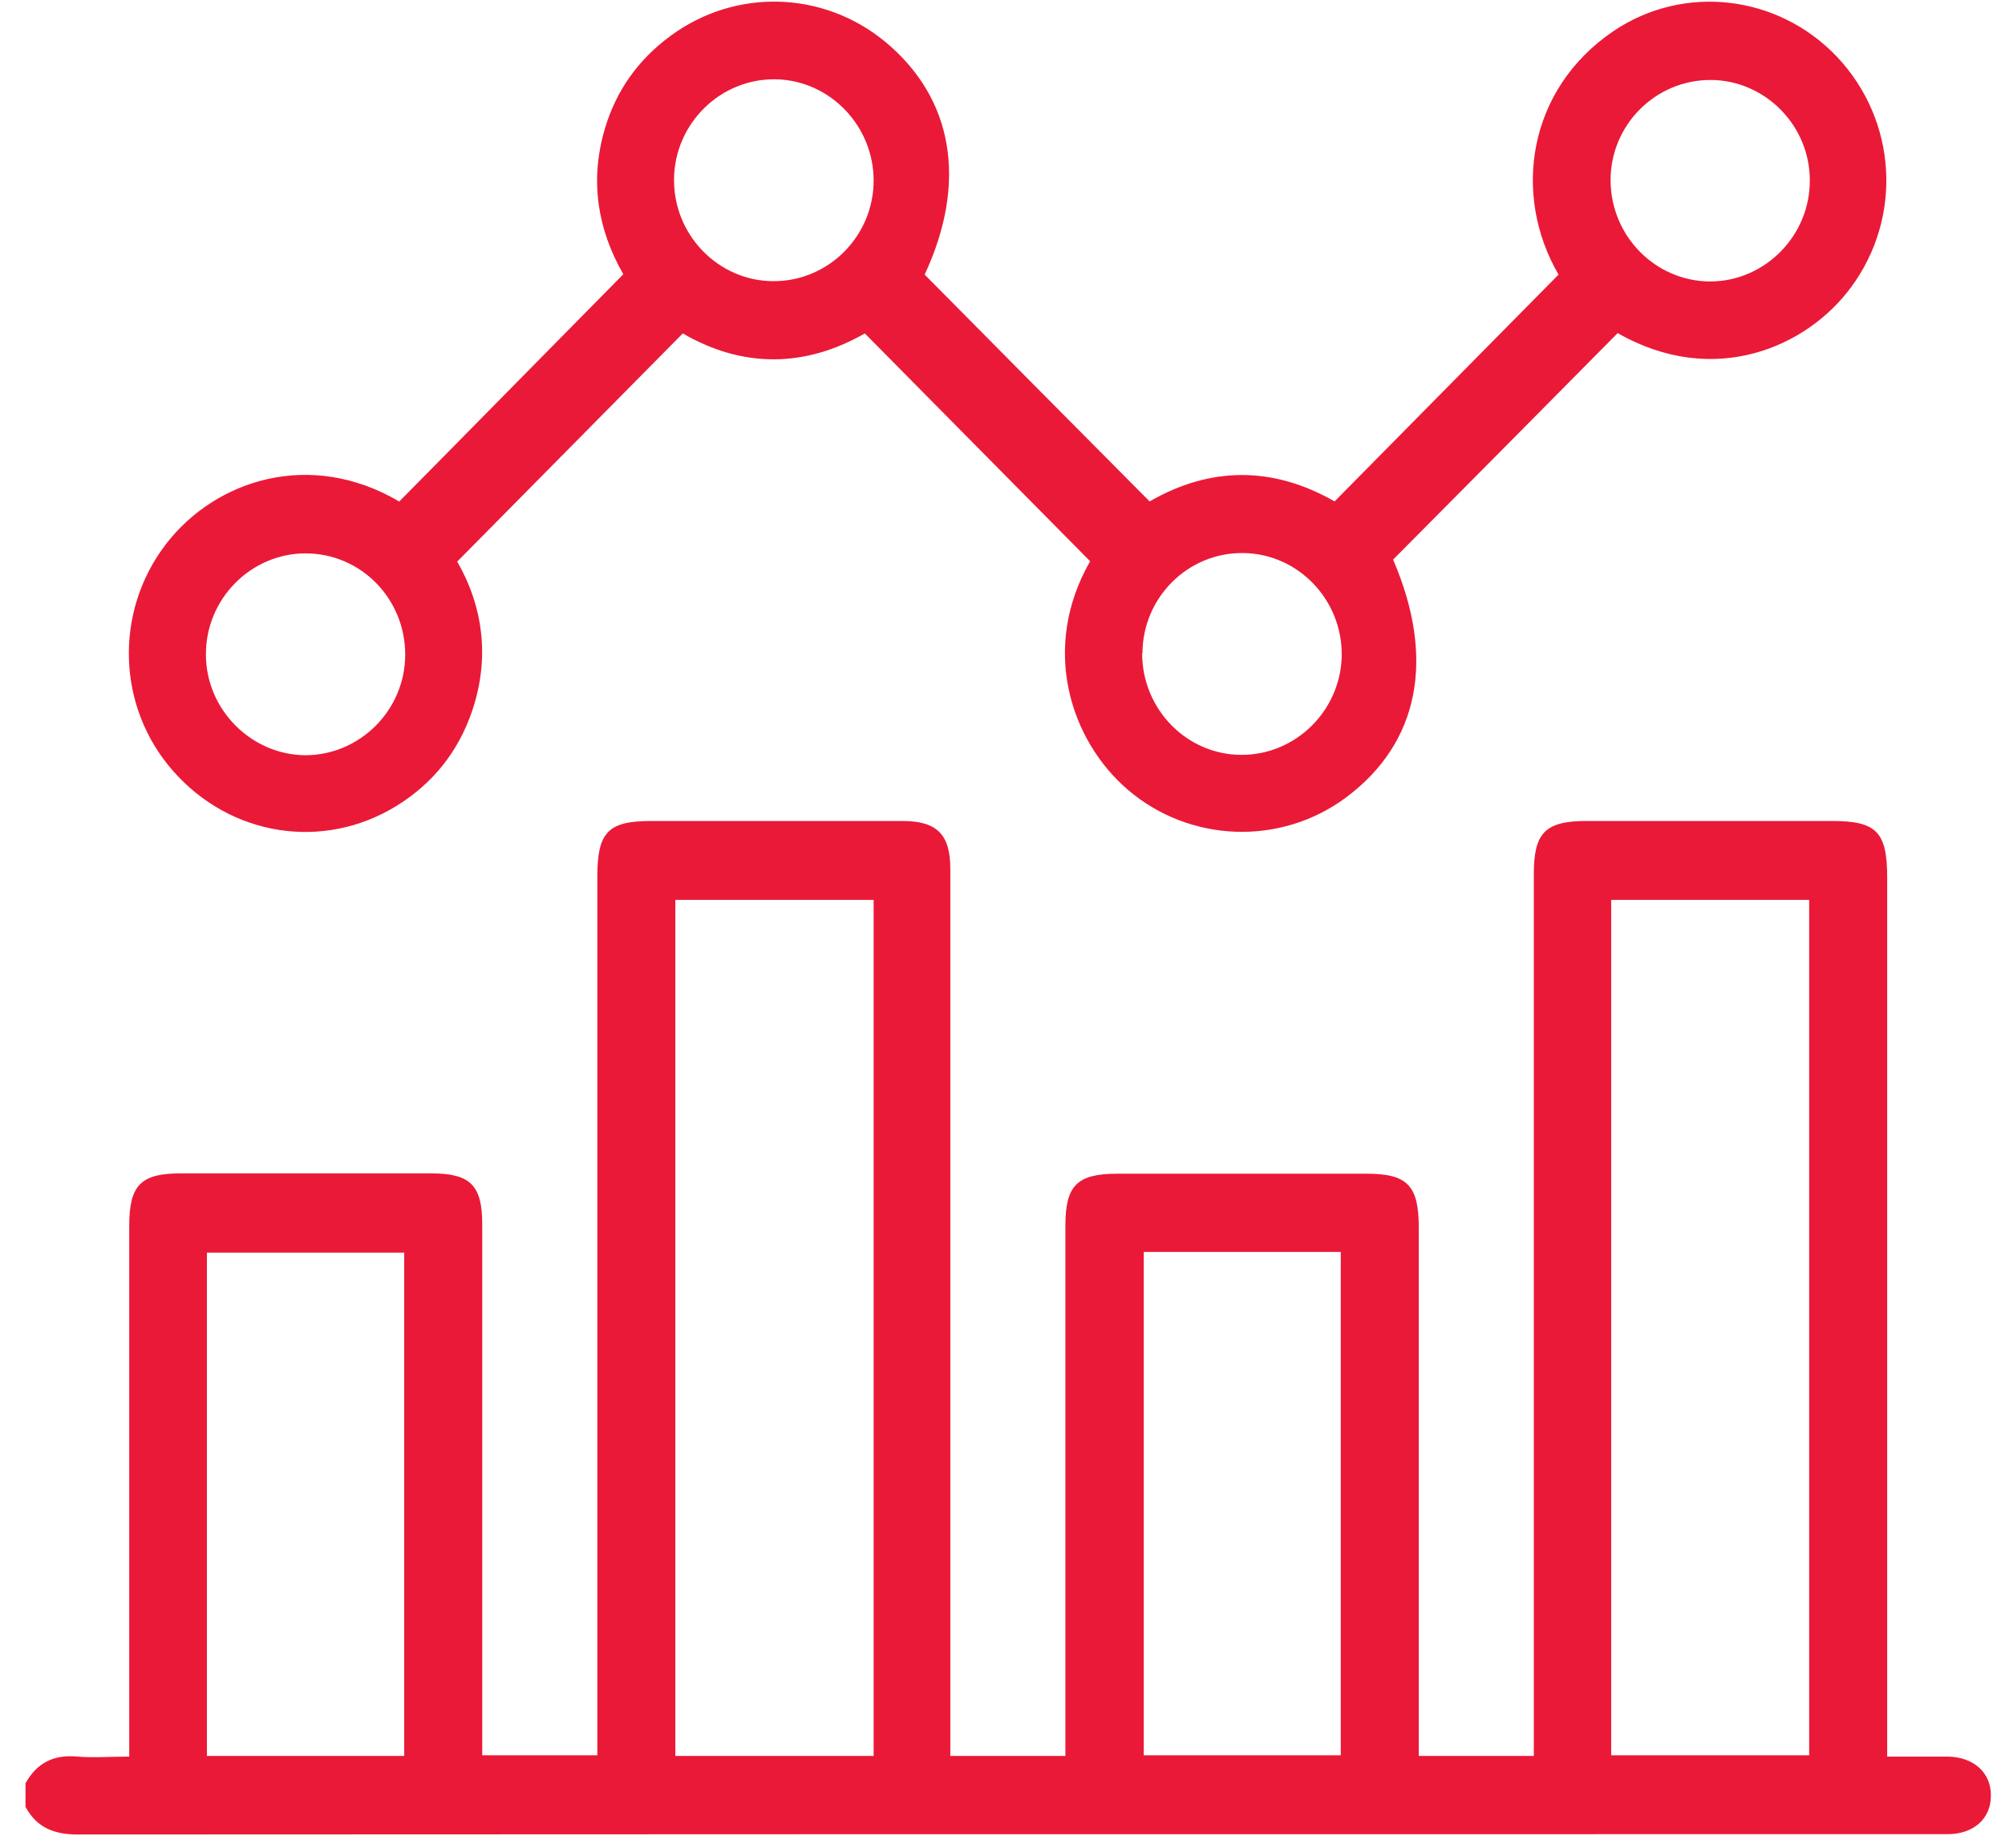
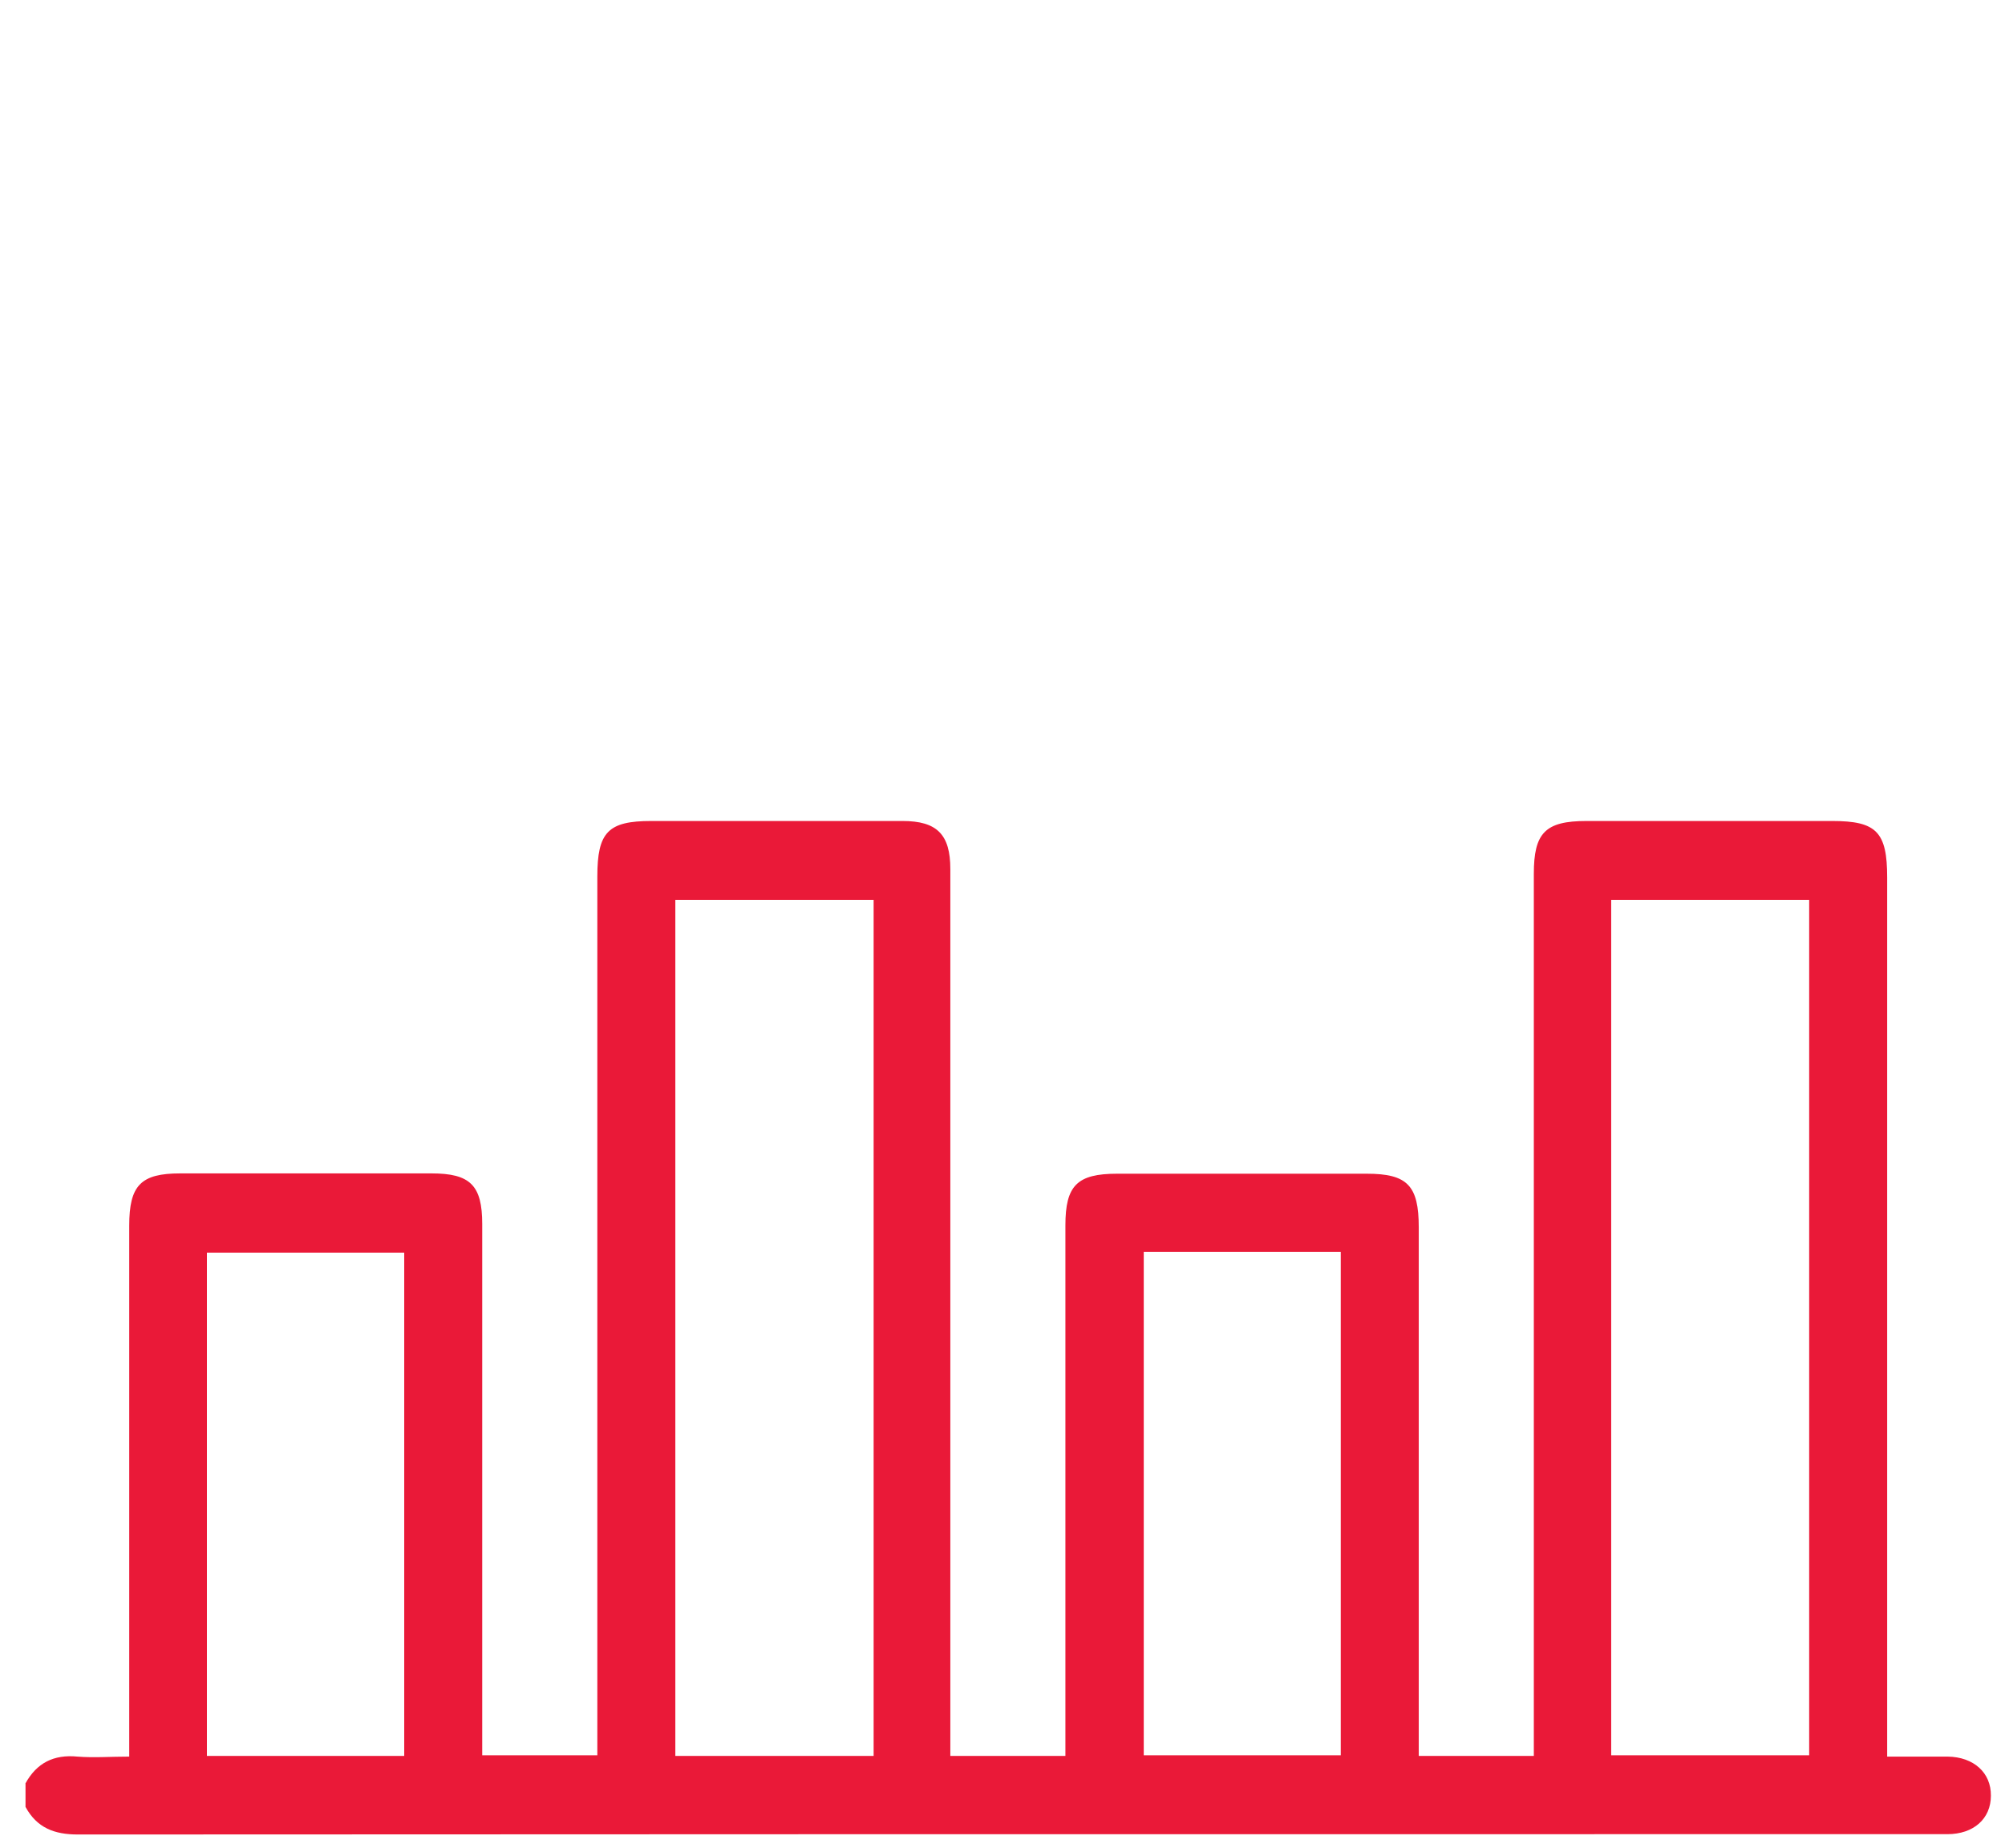
<svg xmlns="http://www.w3.org/2000/svg" width="51" height="47" viewBox="0 0 51 47" fill="none">
  <path d="M29.093 44.643H34.104V31.842H29.093V44.643ZM10.282 31.859H5.263V44.66H10.282V31.859ZM40.983 44.643H46.019V22.888H40.983V44.643ZM0.641 45.371C0.93 44.836 1.369 44.618 1.972 44.677C2.386 44.71 2.807 44.677 3.287 44.677V44.058C3.287 39.76 3.287 35.471 3.287 31.174C3.287 30.145 3.584 29.844 4.585 29.844C6.718 29.844 8.852 29.844 10.976 29.844C11.96 29.844 12.266 30.145 12.266 31.132C12.266 35.429 12.266 39.719 12.266 44.016V44.643H15.194V22.294C15.194 21.165 15.466 20.881 16.566 20.881C18.699 20.881 20.833 20.881 22.958 20.881C23.834 20.881 24.173 21.224 24.173 22.102C24.173 24.434 24.173 36.826 24.173 39.167C24.173 39.928 23.793 40.362 23.173 40.354C22.577 40.337 22.222 39.911 22.222 39.167C22.222 37.277 22.222 25.329 22.222 23.439V22.888H17.178V44.66H22.222V43.916C22.222 42.093 22.222 40.262 22.222 38.439C22.222 37.687 22.602 37.235 23.214 37.244C23.809 37.252 24.165 37.695 24.173 38.423C24.173 40.312 24.173 42.21 24.173 44.1V44.66H27.1V44.1C27.1 39.785 27.1 35.48 27.1 31.165C27.1 30.153 27.398 29.852 28.415 29.852C30.532 29.852 32.648 29.852 34.765 29.852C35.799 29.852 36.088 30.153 36.088 31.215C36.088 35.496 36.088 39.777 36.088 44.05V44.66H39.015V22.227C39.015 21.182 39.305 20.881 40.355 20.881C42.438 20.881 44.522 20.881 46.606 20.881C47.73 20.881 48.003 21.157 48.003 22.319V44.677C48.541 44.677 49.037 44.677 49.541 44.677C50.203 44.685 50.649 45.087 50.641 45.672C50.641 46.257 50.203 46.65 49.533 46.65C46.688 46.65 43.836 46.65 40.991 46.65C27.985 46.65 14.987 46.65 1.98 46.658C1.385 46.658 0.939 46.491 0.649 45.956V45.362L0.641 45.371Z" fill="#EA1938" />
-   <path d="M40.967 4.576C40.967 5.997 42.099 7.151 43.497 7.159C44.894 7.159 46.044 5.989 46.035 4.584C46.035 3.188 44.894 2.042 43.522 2.034C42.116 2.026 40.967 3.171 40.967 4.584M7.777 14.074C6.379 14.074 5.23 15.236 5.238 16.649C5.238 18.037 6.379 19.191 7.752 19.208C9.149 19.216 10.307 18.062 10.307 16.649C10.307 15.228 9.182 14.074 7.768 14.074M29.052 16.616C29.052 18.037 30.184 19.199 31.582 19.199C32.963 19.199 34.104 18.071 34.129 16.674C34.145 15.253 33.02 14.082 31.623 14.066C30.218 14.049 29.068 15.194 29.06 16.608M19.667 7.151C21.072 7.159 22.222 6.005 22.222 4.592C22.222 3.196 21.105 2.042 19.733 2.017C18.327 1.992 17.161 3.138 17.145 4.551C17.128 5.972 18.269 7.143 19.659 7.151M10.15 12.761C12.06 10.83 13.937 8.915 15.855 6.975C15.202 5.838 14.995 4.601 15.384 3.28C15.673 2.301 16.235 1.516 17.054 0.914C18.708 -0.307 20.948 -0.24 22.528 1.072C24.256 2.51 24.611 4.643 23.52 6.984C25.422 8.907 27.323 10.822 29.242 12.753C30.796 11.858 32.384 11.858 33.947 12.753C35.848 10.83 37.742 8.907 39.644 6.984C38.461 4.952 38.858 2.276 41.033 0.796C42.835 -0.424 45.241 -0.132 46.738 1.457C48.251 3.071 48.4 5.512 47.094 7.293C45.977 8.823 43.604 9.877 41.148 8.472C39.247 10.395 37.345 12.31 35.435 14.233C36.518 16.741 36.105 18.89 34.244 20.278C32.574 21.524 30.259 21.432 28.688 20.086C27.224 18.831 26.463 16.482 27.729 14.275C25.827 12.352 23.933 10.437 21.998 8.48C20.494 9.342 18.906 9.375 17.368 8.48C15.458 10.412 13.565 12.326 11.63 14.283C12.283 15.42 12.473 16.733 12.002 18.104C11.646 19.133 11.001 19.935 10.075 20.504C8.215 21.641 5.867 21.273 4.403 19.609C2.973 17.987 2.898 15.562 4.221 13.84C5.478 12.201 7.892 11.424 10.15 12.753" fill="#EA1938" />
</svg>